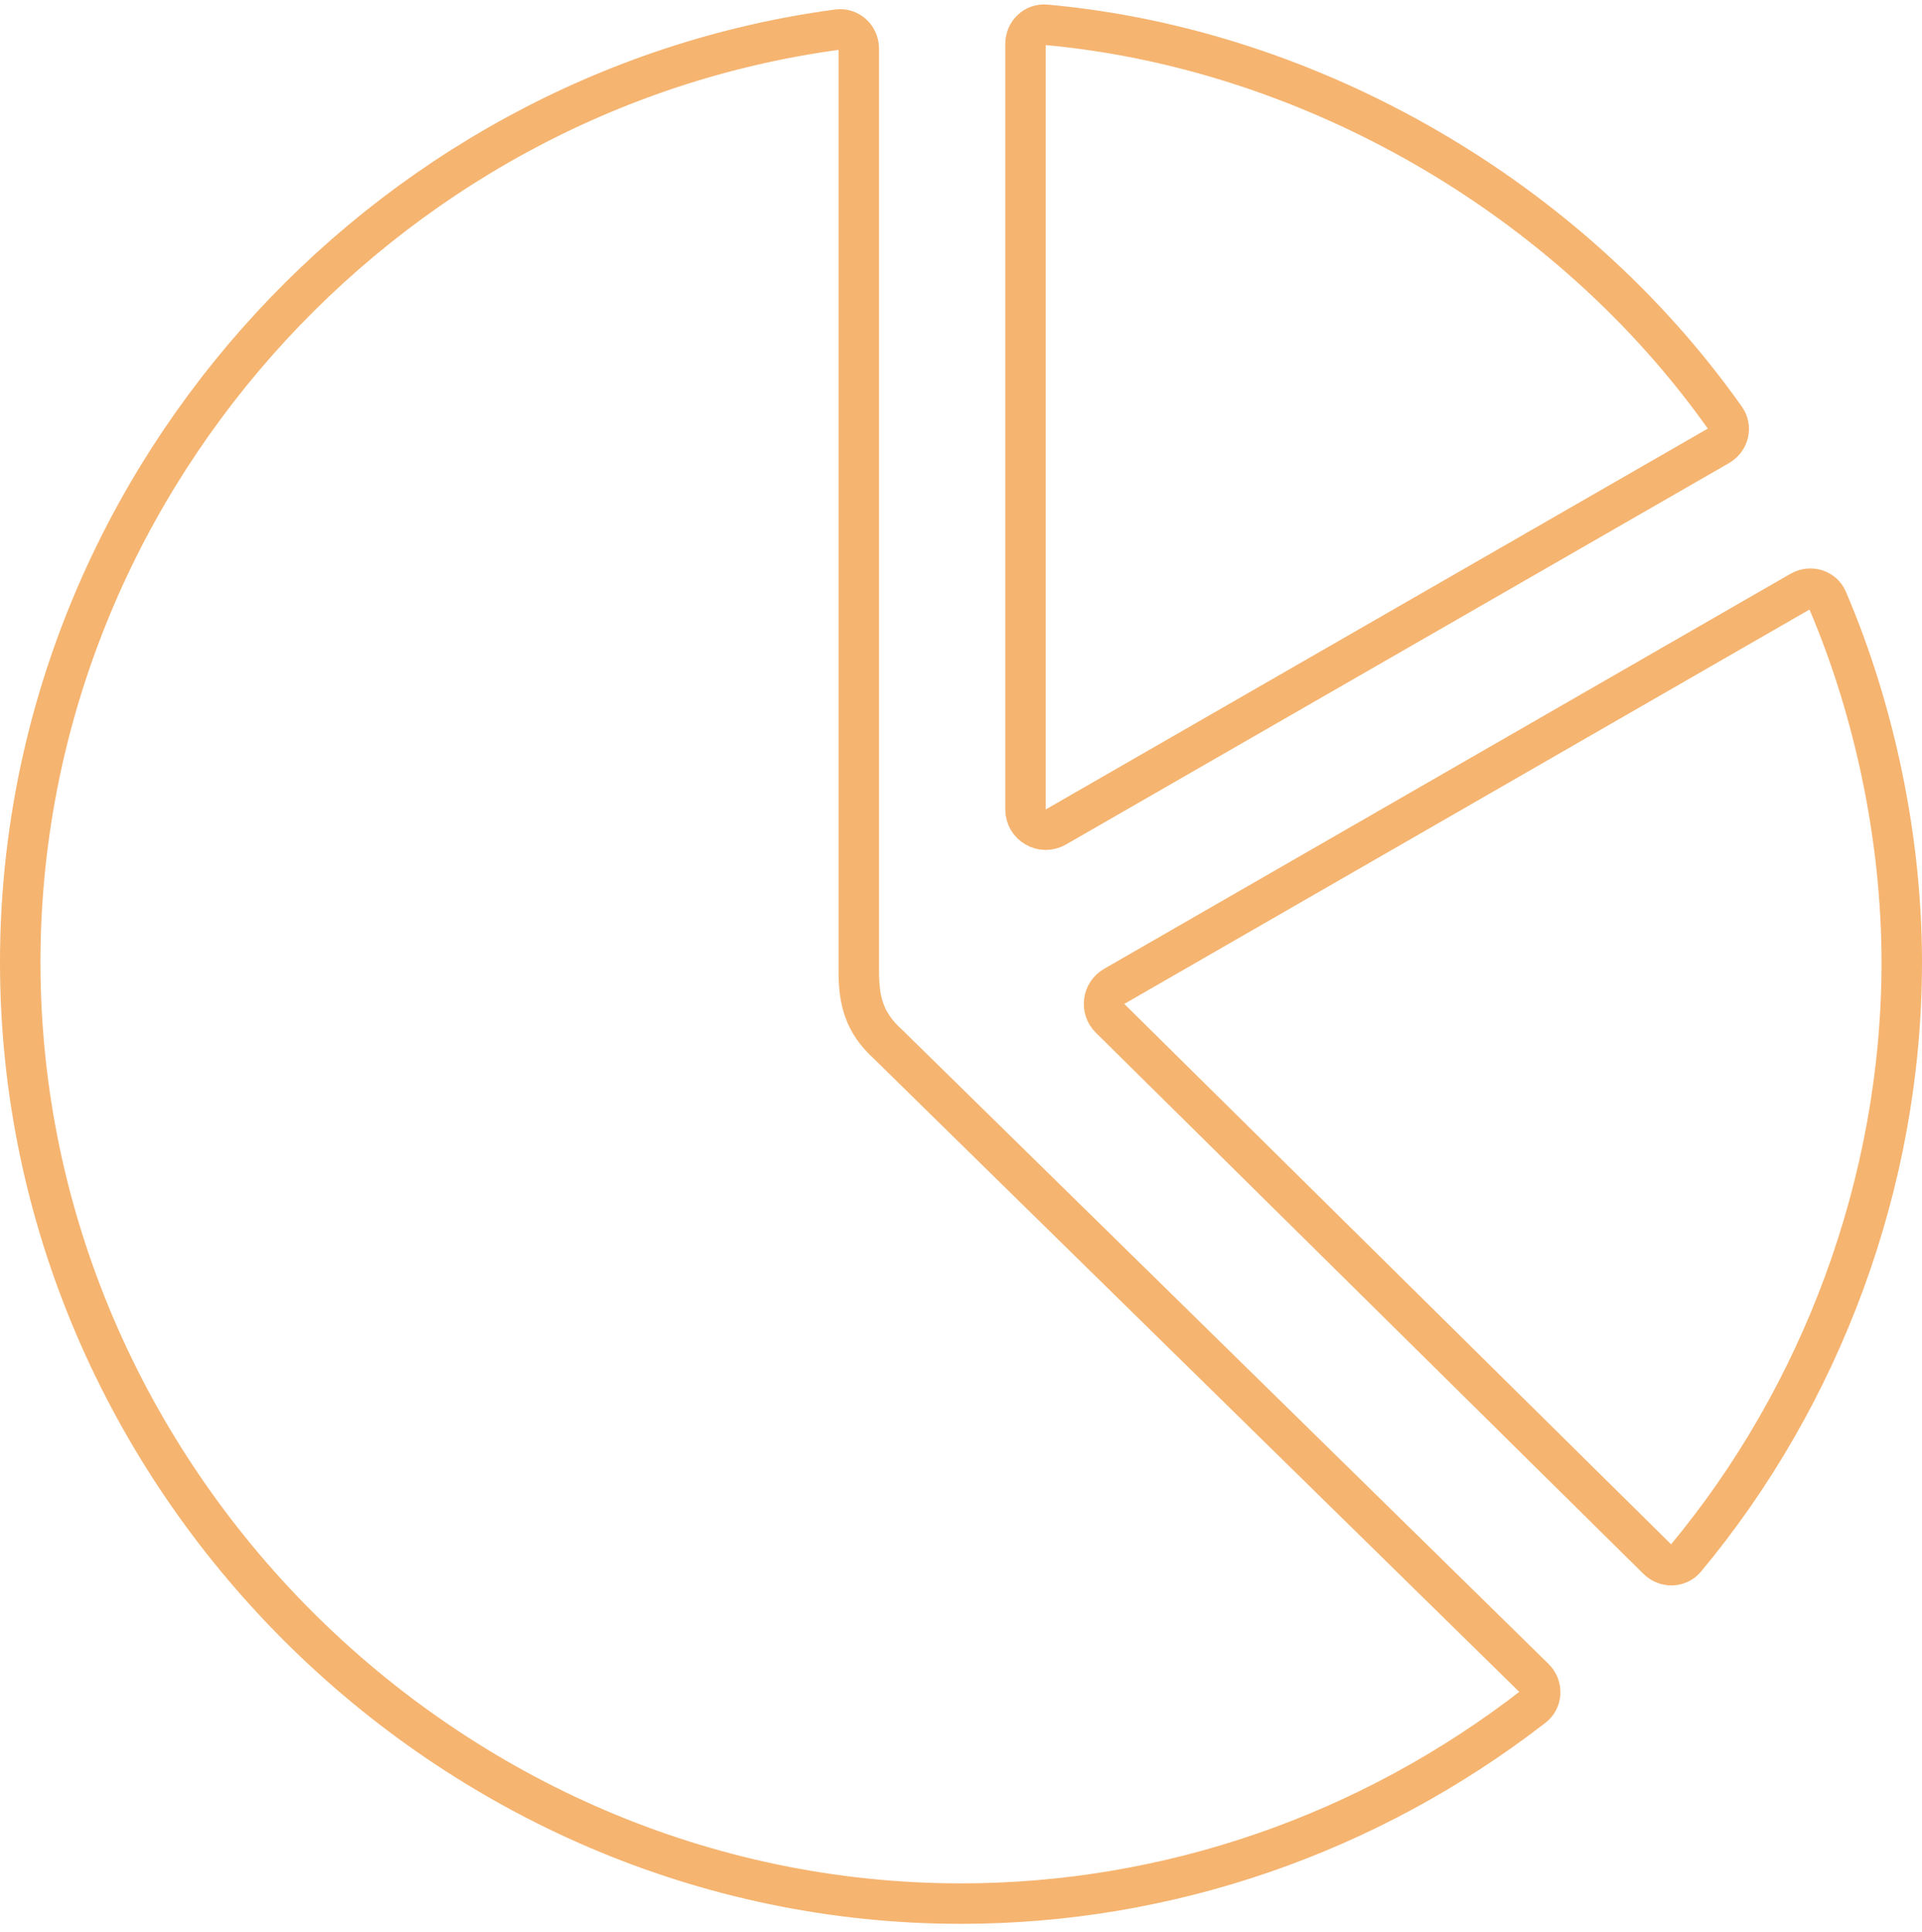
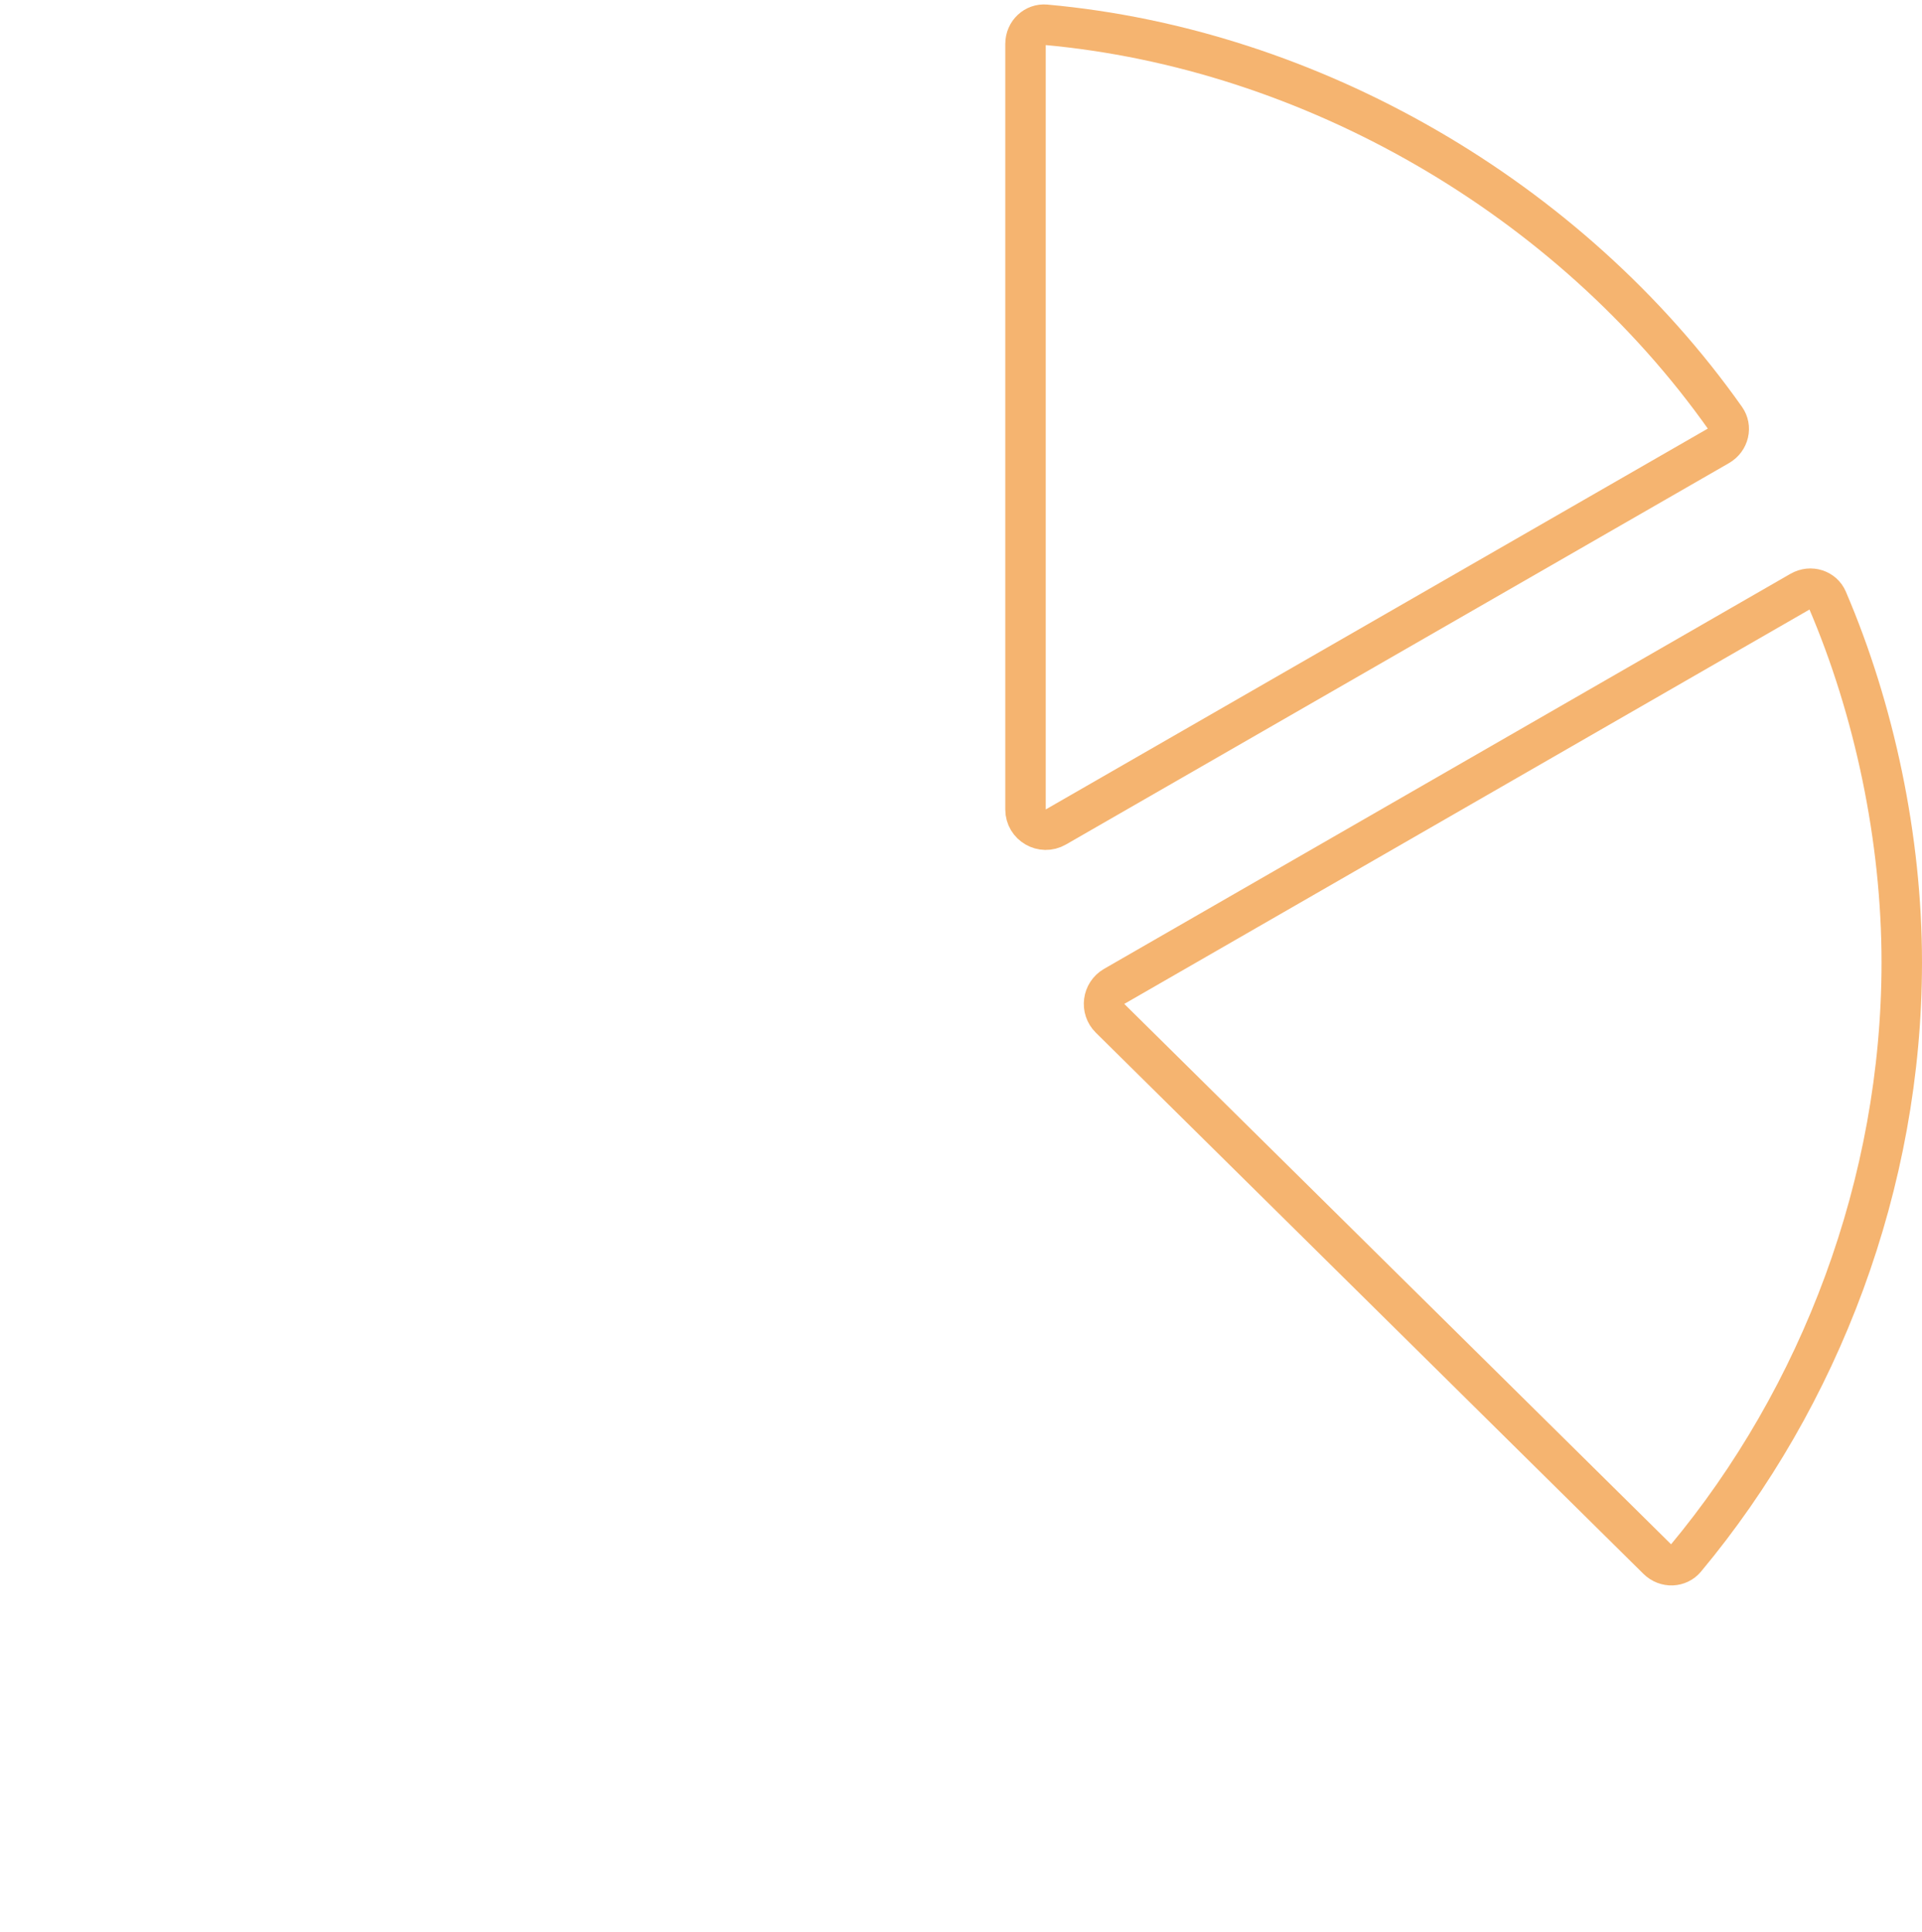
<svg xmlns="http://www.w3.org/2000/svg" width="190" height="191" viewBox="0 0 190 191" fill="none">
  <g clip-path="url(#clip0_2645_2151)">
-     <path d="M151.564 168.716C135.278 181.324 115.455 188.181 95 188.181C44.227 188.181 2 146.025 2 95.134C2 48.434 37.514 8.997 82.826 2.921C83.889 2.779 84.897 3.623 84.897 4.822V95.973C84.897 97.305 84.991 98.601 85.431 99.844C85.883 101.12 86.647 102.196 87.761 103.206L151.663 165.897C152.522 166.739 152.417 168.056 151.564 168.716Z" stroke="#F5B470" stroke-width="4" stroke-linejoin="round" />
    <path d="M180.63 59.266C185.302 70.163 188 82.913 188 95.134C188 116.962 179.963 138.081 166.61 154.089C165.947 154.885 164.688 154.971 163.862 154.155L109.735 100.665C108.795 99.737 108.998 98.168 110.143 97.509L177.983 58.463C179.012 57.871 180.219 58.307 180.63 59.266Z" stroke="#F5B470" stroke-width="4" stroke-linejoin="round" />
    <path d="M169.915 44.05L104.375 81.752C103.041 82.519 101.377 81.557 101.377 80.019V4.348C101.377 3.183 102.327 2.353 103.355 2.445C129.579 4.806 155.136 19.514 170.574 41.376C171.173 42.224 170.926 43.468 169.915 44.05Z" stroke="#F5B470" stroke-width="4" stroke-linejoin="round" />
  </g>
  <defs>
    <clipPath id="clip0_2645_2151">
      <rect width="190" height="190" fill="white" transform="translate(0 0.181)" />
    </clipPath>
  </defs>
</svg>